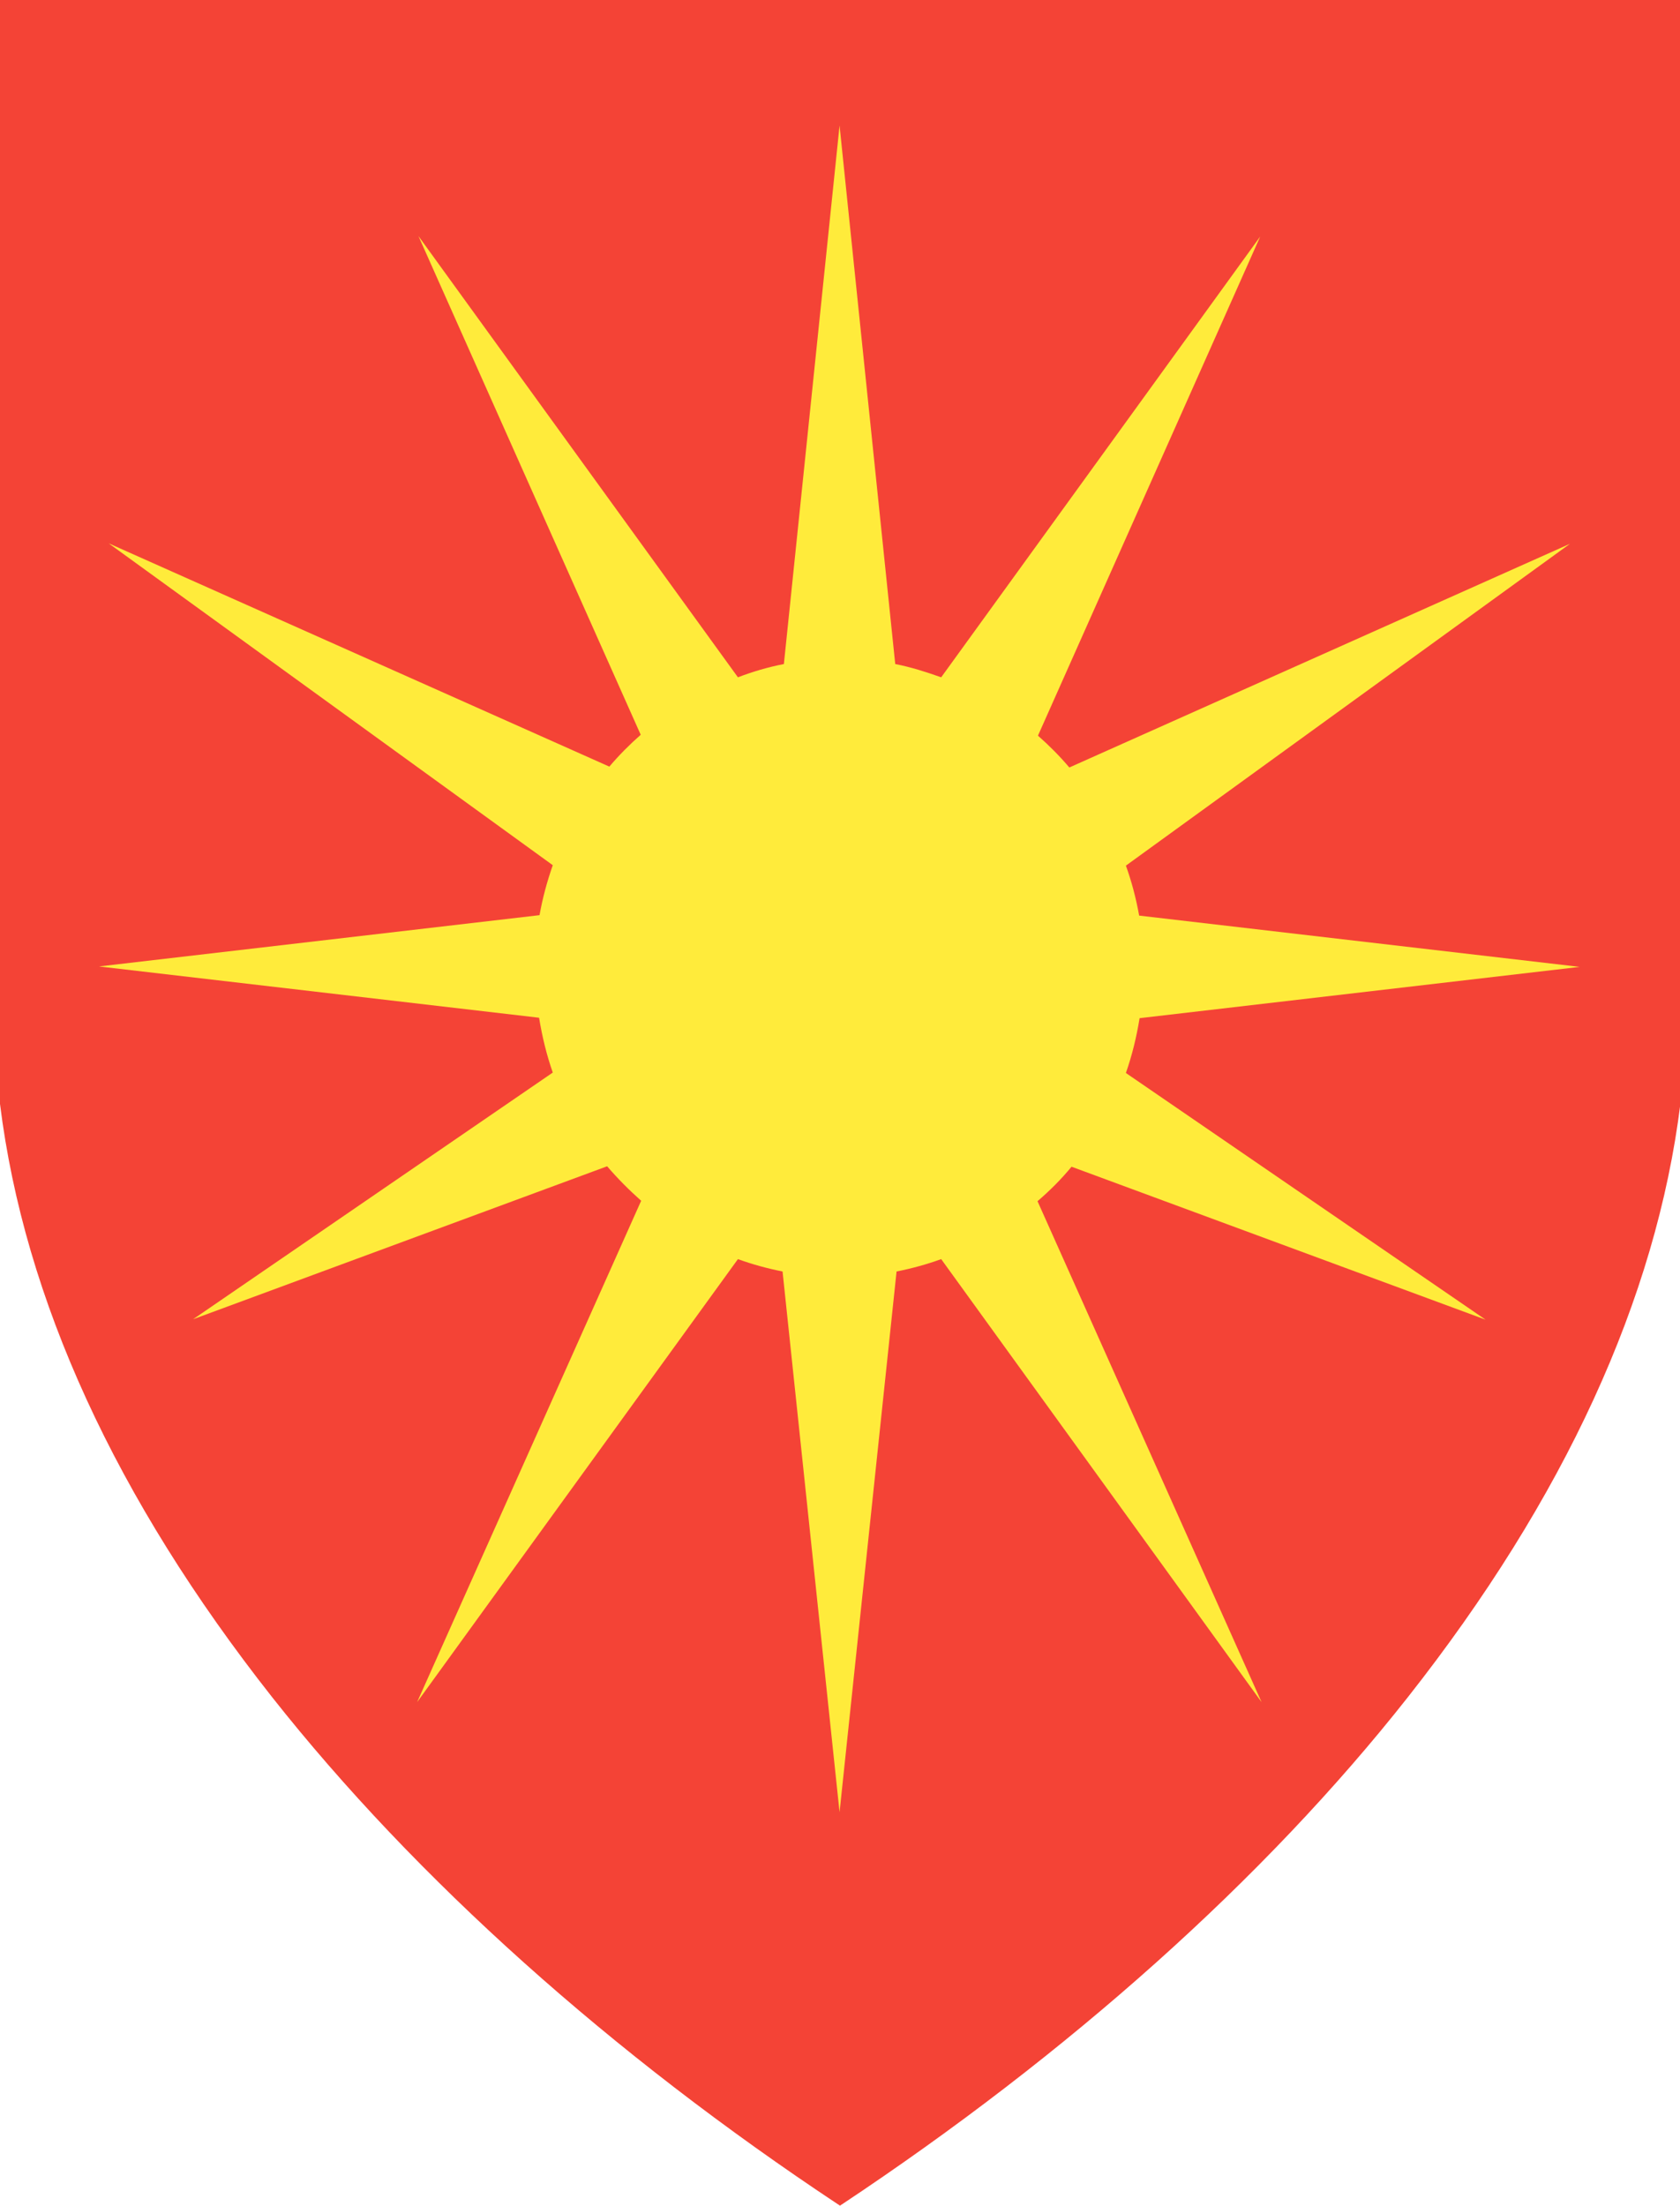
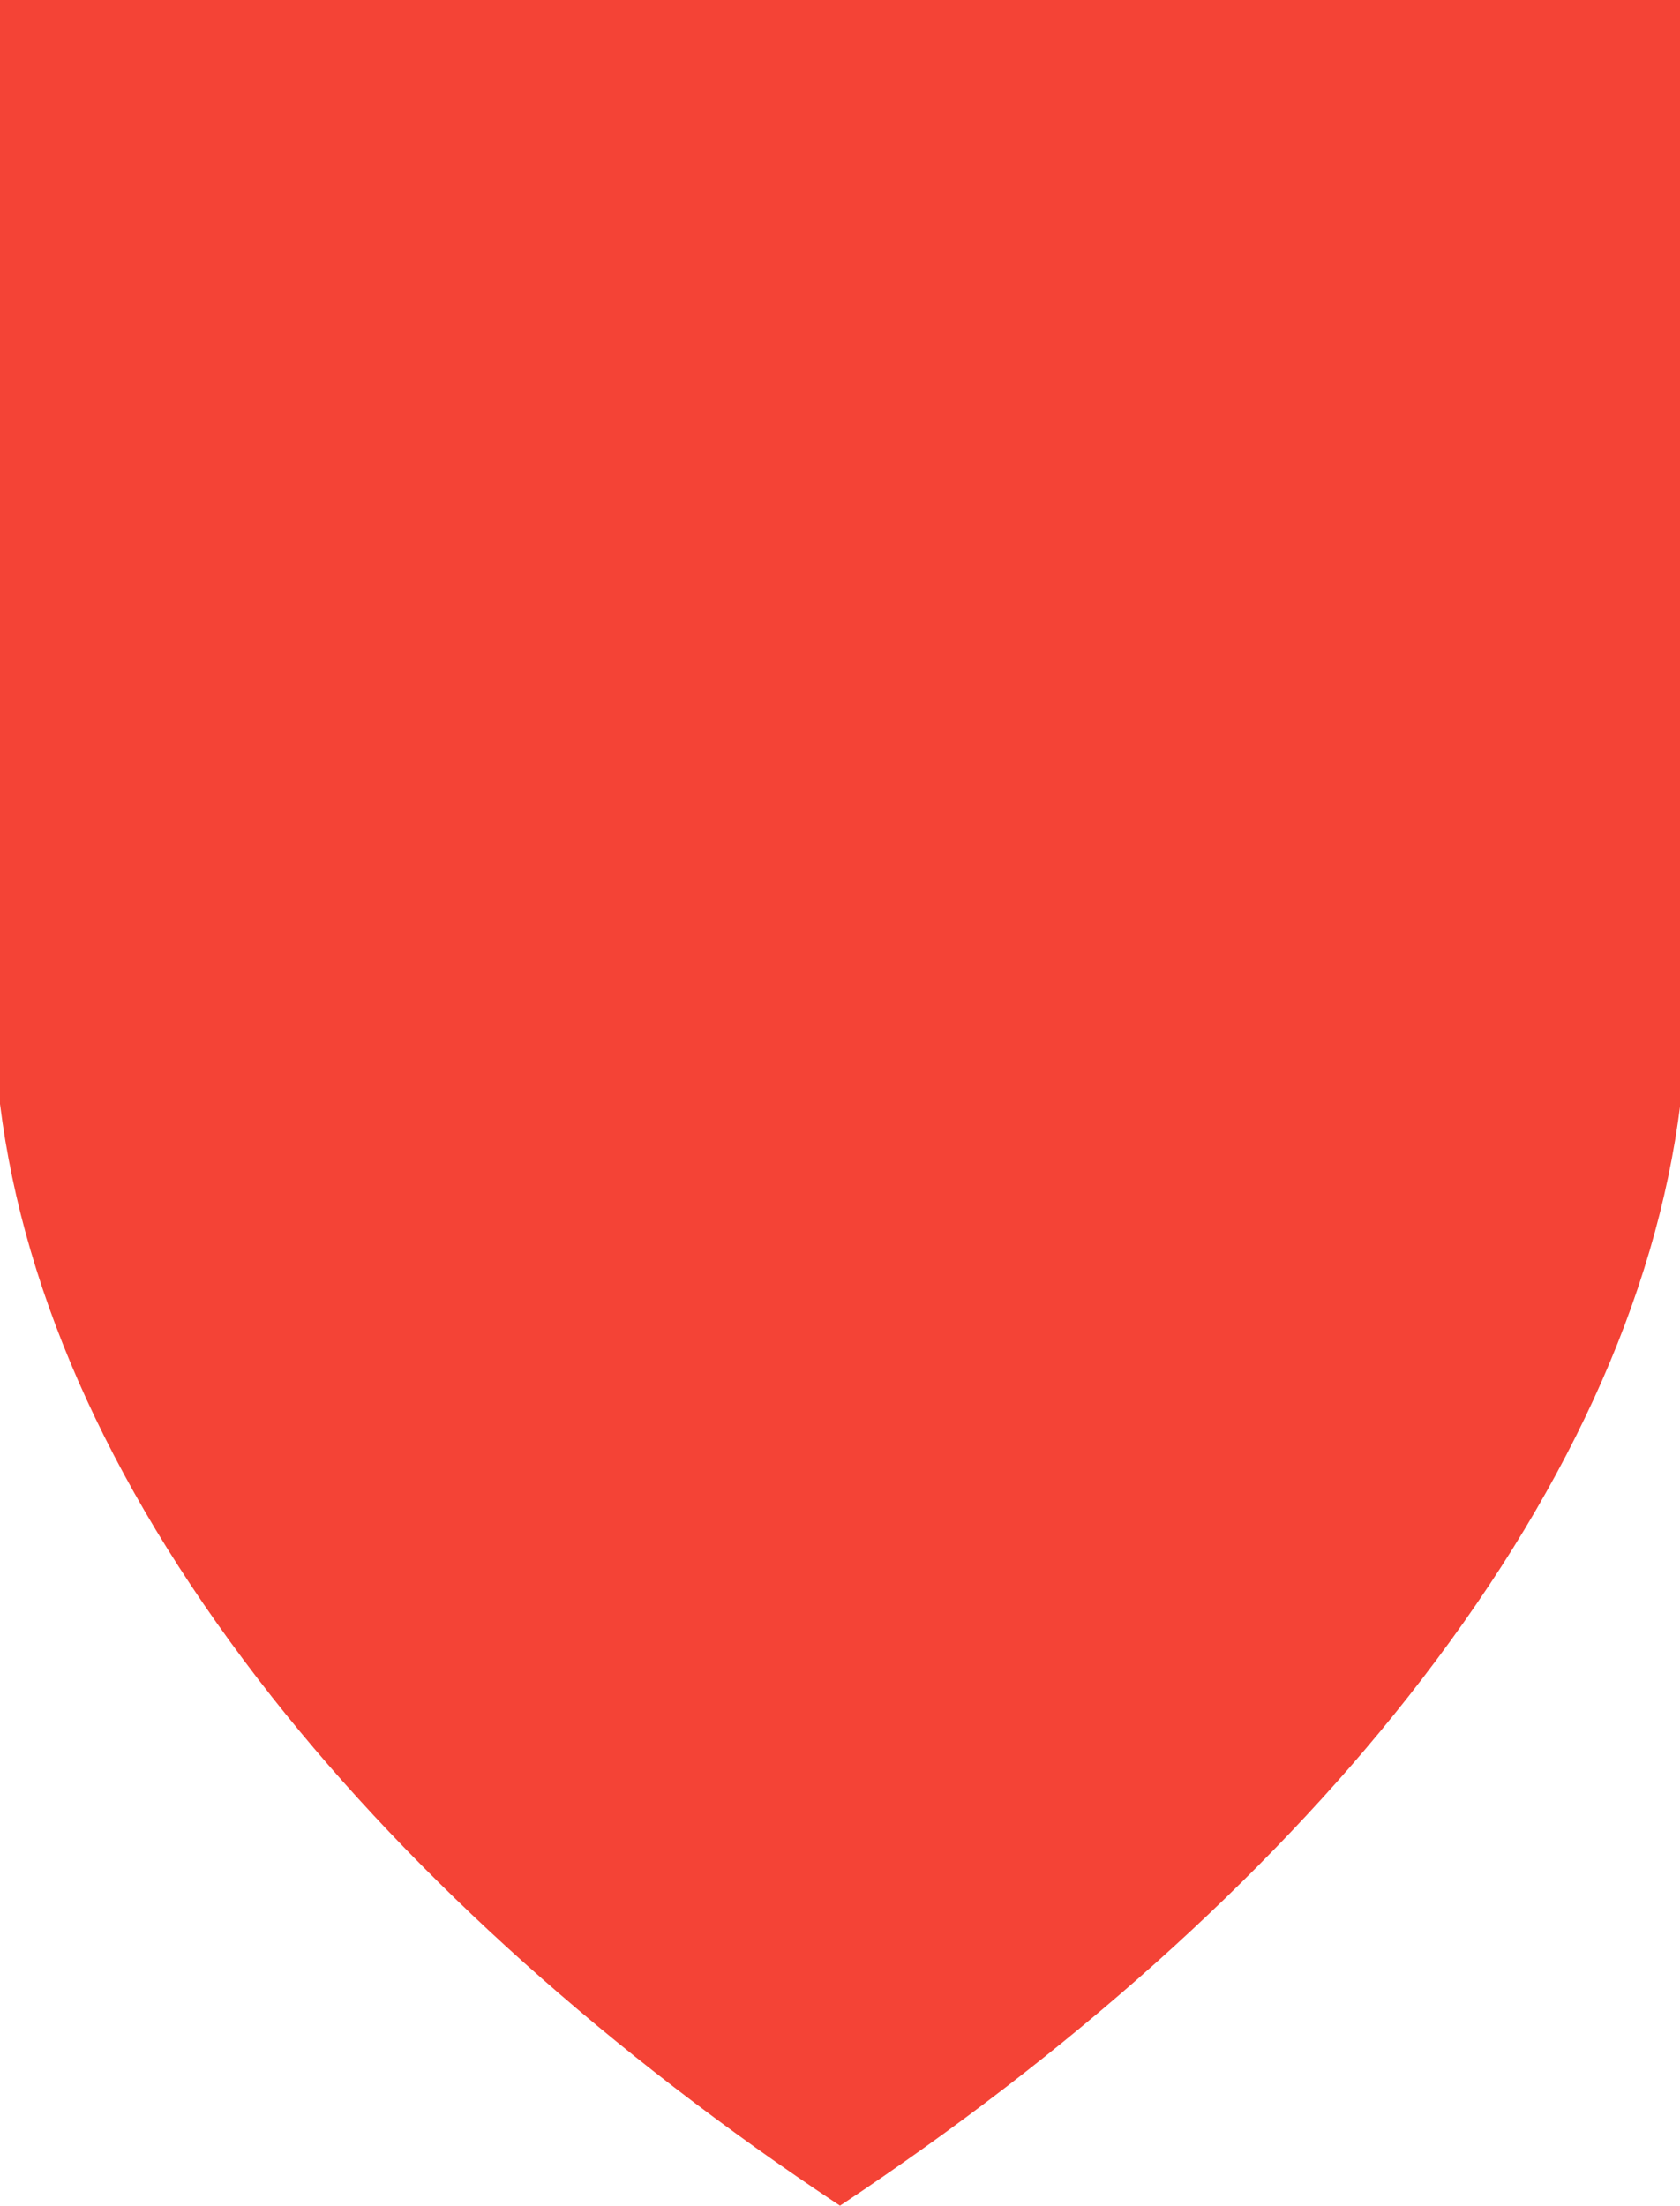
<svg xmlns="http://www.w3.org/2000/svg" xmlns:ns1="http://www.inkscape.org/namespaces/inkscape" xmlns:ns2="http://sodipodi.sourceforge.net/DTD/sodipodi-0.dtd" version="1.1" id="svg2" ns1:version="0.91 r13725" ns2:docname="Bod√∏_komm.svg" x="0px" y="0px" viewBox="0 0 380.2 498.9" style="enable-background:new 0 0 380.2 498.9;" xml:space="preserve">
  <style type="text/css">
	.st0{fill:#F44336;}
	.st1{fill:#FFEB3B;}
</style>
-   <path class="st0" d="M0,0l0,249.7c5.5,44.2,26.2,89.3,61.6,134.2c32.4,41,76.7,80.7,128.2,114.8l0.3,0.2l0.3-0.2  c51.4-34.1,95.8-73.7,128.2-114.8c35.4-44.9,56.2-90.1,61.7-134.3V0H0z" />
+   <path class="st0" d="M0,0l0,249.7c5.5,44.2,26.2,89.3,61.6,134.2c32.4,41,76.7,80.7,128.2,114.8l0.3,0.2l0.3-0.2  c51.4-34.1,95.8-73.7,128.2-114.8c35.4-44.9,56.2-90.1,61.7-134.3V0z" />
  <ns2:namedview bordercolor="#666666" borderopacity="1" gridtolerance="10" guidetolerance="10" id="namedview9" ns1:current-layer="svg2" ns1:cx="-143.93255" ns1:cy="403.88739" ns1:pageopacity="0" ns1:pageshadow="2" ns1:window-height="1135" ns1:window-maximized="1" ns1:window-width="1600" ns1:window-x="1600" ns1:window-y="0" ns1:zoom="0.6675088" objecttolerance="10" pagecolor="#ffffff" showgrid="false">
	</ns2:namedview>
-   <path id="path2390" class="st1" d="M202.9,287.6c3.5-0.7,6.8-1.6,10.1-2.8L285.5,385l-50.7-113.3c2.8-2.4,5.4-5,7.7-7.8l93.7,34.6  l-81.4-55.8c1.4-4,2.4-8.1,3.1-12.4l99.6-11.6l-99.7-11.6c-0.7-3.9-1.7-7.7-3-11.3l100.5-72.8l-113.3,50.6c-2.2-2.6-4.6-5-7.1-7.2  l50.3-112.9L213,153.2c-3.4-1.2-6.8-2.3-10.4-3L190,28.4l-12.6,121.8c-3.6,0.7-7,1.7-10.4,3L94.7,53.4L145,166.2  c-2.5,2.2-4.9,4.6-7.1,7.2L24.6,122.9l100.5,72.8c-1.3,3.7-2.3,7.4-3,11.3l-99.7,11.6l99.6,11.6c0.7,4.3,1.7,8.4,3.1,12.4  l-81.4,55.8l93.7-34.6c2.4,2.8,5,5.4,7.7,7.8L94.4,385L167,284.8c3.3,1.2,6.6,2.1,10.1,2.8L190,409.9L202.9,287.6z" />
</svg>